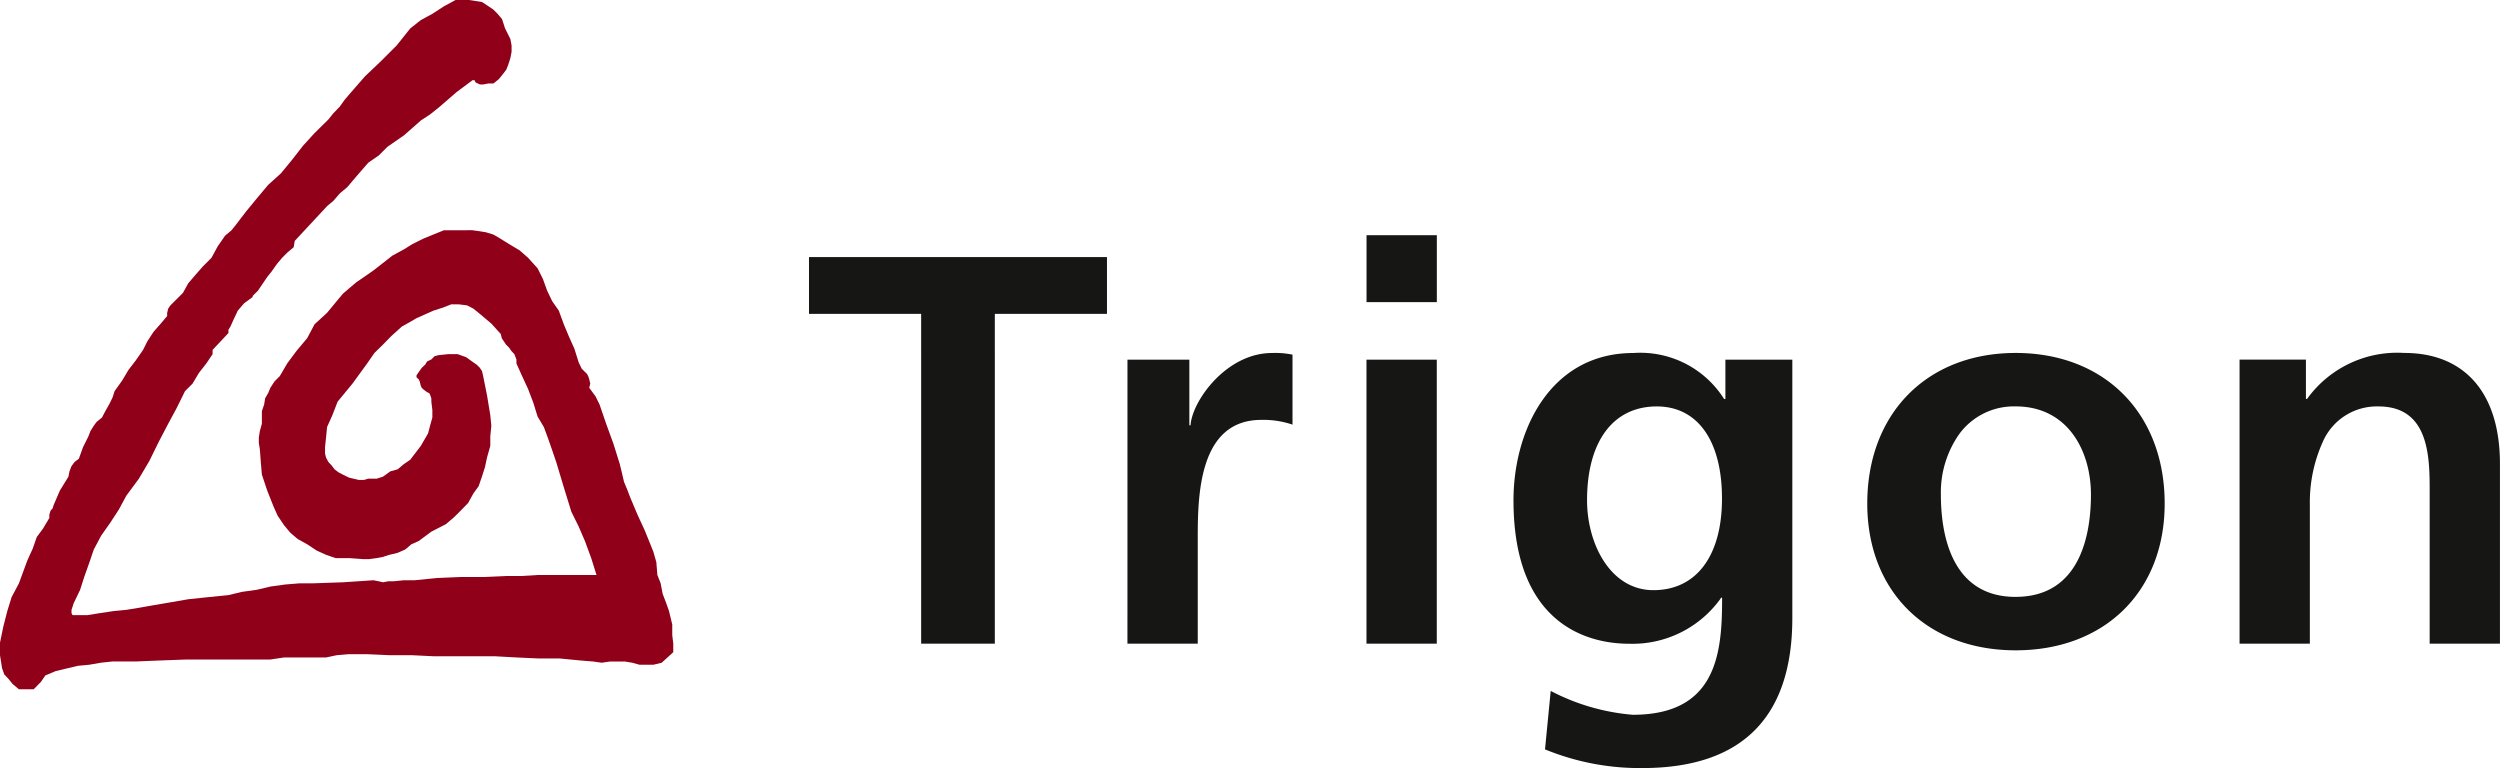
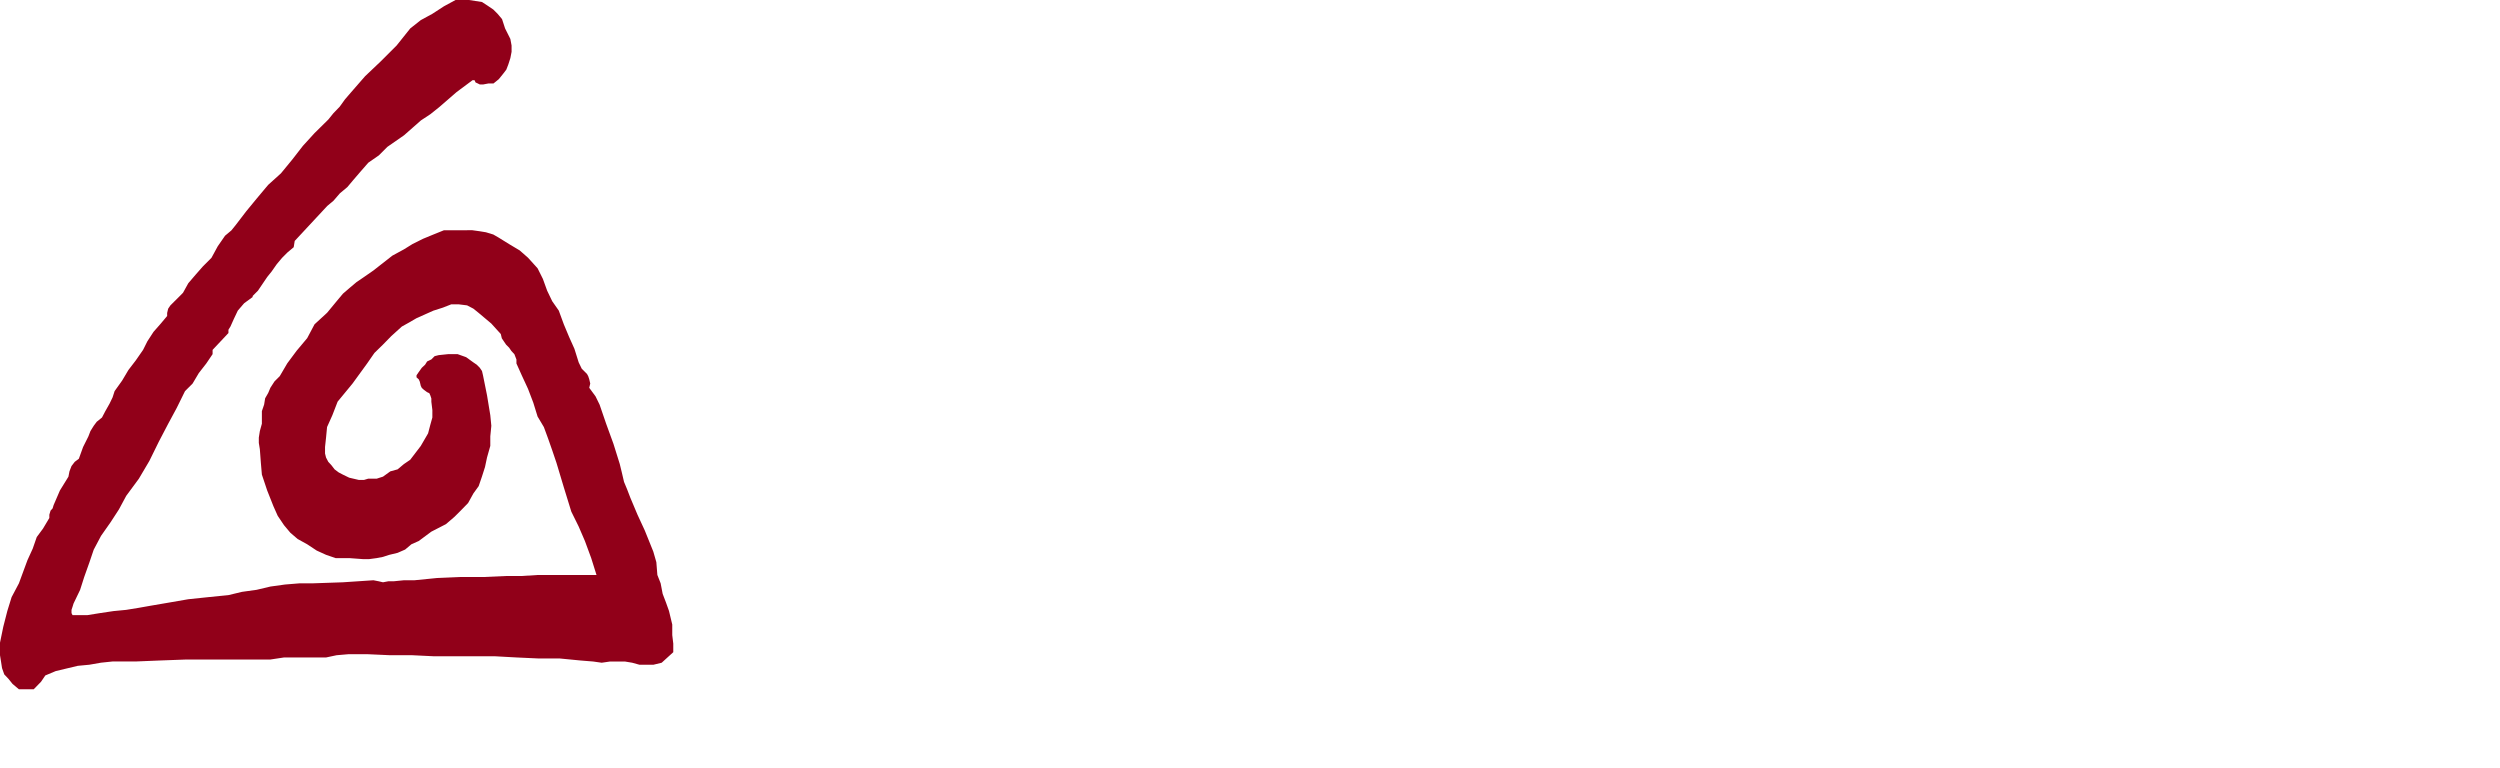
<svg xmlns="http://www.w3.org/2000/svg" width="152.695" height="46.916" viewBox="0 0 152.695 46.916">
  <defs>
    <clipPath id="a">
-       <rect width="152.695" height="46.915" fill="none" />
-     </clipPath>
+       </clipPath>
  </defs>
  <g transform="translate(0 0)">
    <g transform="translate(0 0)">
      <g clip-path="url(#a)">
-         <path d="M151.531,38.241h4.294V34.153h-4.294Zm17.525,17.593C166.423,55.834,165,53,165,50.342c0-3.588,1.592-5.73,4.258-5.73,2.5,0,3.984,2.1,3.984,5.628,0,3.5-1.566,5.594-4.189,5.594m22.124.411c-3.973,0-4.566-3.912-4.566-6.245a6.2,6.2,0,0,1,1.121-3.7,4.138,4.138,0,0,1,3.445-1.69c3.178,0,4.6,2.706,4.6,5.388,0,2.332-.6,6.245-4.6,6.245M124.328,59.1h4.5V38.96h6.85V35.489h-18.2V38.96h6.85Zm12.6,0h4.294V52.774c0-2.565,0-7.34,3.881-7.34a5.5,5.5,0,0,1,1.907.29V41.449a5.233,5.233,0,0,0-1.256-.1c-2.721,0-4.771,2.792-4.959,4.289l-.016.13h-.07V41.757h-3.78Zm14.6,0h4.294V41.757h-4.294Zm64.937,0h4.293V48.116c0-4.3-2.131-6.771-5.846-6.771a6.792,6.792,0,0,0-5.89,2.746l-.044.062h-.071v-2.4h-4.053V59.1h4.293V50.616a8.971,8.971,0,0,1,.791-3.842,3.6,3.6,0,0,1,3.4-2.162c3.127,0,3.127,3.139,3.127,5.217ZM191.18,41.346c-5.422,0-9.065,3.7-9.065,9.2,0,5.361,3.643,8.962,9.065,8.962,5.443,0,9.1-3.6,9.1-8.962,0-5.5-3.657-9.2-9.1-9.2M162.432,65.558A15.24,15.24,0,0,0,168.37,66.7c6.084,0,9.168-3.084,9.168-9.168V41.757H173.45v2.4h-.08l-.044-.069a6.049,6.049,0,0,0-5.5-2.739c-5.028,0-7.319,4.664-7.319,9,0,7.9,4.927,8.757,7.045,8.757a6.621,6.621,0,0,0,5.587-2.734l.042-.075h.067v.148c0,3.386-.422,7-5.457,7a13.115,13.115,0,0,1-5.011-1.456Z" transform="translate(-68.066 -19.788)" fill="#161615" />
-       </g>
+         </g>
    </g>
    <path d="M27.823,0l-.707.384-.707.459-.707.385-.645.509L24.224,2.78l-.969.968-.955.906-.844.968-.385.447-.322.447-.385.4-.31.384-.844.832L18.5,8.91l-.646.832-.694.845-.782.707-.708.844-.632.769-.646.844-.26.322-.385.323-.447.646-.385.707-.521.521-.447.509L11.5,17.3l-.323.584-.323.323-.322.322-.125.125-.136.2-.062.261V19.3l-.385.46-.447.509L9,20.848l-.261.522-.447.644-.447.583-.384.646L7,23.888l-.124.385-.186.384-.26.46-.2.384-.323.261-.185.249-.2.322-.124.323-.323.646-.26.719-.249.186-.2.261-.124.323-.062.323-.521.844-.385.894-.061.2-.124.136-.075.248v.2l-.384.645-.385.521L2,33.506l-.323.708-.261.707-.26.707-.447.844-.261.844L.2,38.284l-.2.969v.768l.062.385.062.4.136.385.248.261.261.323.384.323H2.06l.447-.459.261-.384L3.4,40.99l.781-.187.571-.136L5.46,40.6l.708-.124.707-.074H8.29L9.7,40.344l1.676-.062h5.137l.832-.125h2.569l.645-.137.707-.061h1.216l1.352.061h1.353l1.278.062h3.735l1.34.074,1.353.062h1.29l1.278.124.769.062.522.074.509-.074h.906l.447.074.447.124h.844l.509-.124.708-.644v-.522l-.062-.521v-.645l-.2-.832-.186-.521-.2-.522-.124-.646-.2-.509-.062-.781-.186-.646-.26-.645-.261-.646-.447-.968L38.5,30.4l-.2-.52-.186-.447-.136-.584-.124-.509-.384-1.228-.447-1.229-.2-.583-.2-.583-.249-.509-.384-.521.061-.261-.061-.261-.062-.186-.074-.136-.323-.323-.186-.385-.261-.832-.323-.72-.322-.769-.31-.844-.4-.571-.31-.645-.261-.72-.323-.646-.583-.645-.509-.447-.646-.386-.645-.4-.323-.186-.447-.136-.384-.063-.447-.062H27.116l-.646.261-.633.261-.645.322-.521.323-.708.385-.571.447-.584.458-.645.447-.385.261-.384.323-.447.385-.323.385-.645.781-.769.707-.447.844-.645.769-.572.769-.458.782-.323.323-.249.385-.136.322-.186.323-.062.385-.137.4v.769l-.124.447-.063.4v.323l.063.385.062.831.062.72.323.967.384.968.26.583.385.572.384.458.447.385.583.322.583.385.571.26.583.2h.832l.832.062h.385l.459-.062.384-.074.385-.124.509-.123.459-.2.384-.323.448-.2.769-.571.894-.46.521-.447.385-.384.447-.459.322-.584.323-.447.2-.583.186-.583.124-.583.2-.707v-.583l.063-.645-.063-.646-.2-1.216L29.5,22.92l-.061-.26-.136-.2-.186-.186-.2-.136-.446-.322-.522-.186h-.571l-.583.061-.248.062-.2.2-.26.124-.124.2-.2.186-.186.26-.137.2v.124l.137.124.062.137.062.26.062.125.137.124.186.136.136.062.062.136.062.186v.2l.062.508V25.5l-.125.447-.136.521-.447.77-.645.844-.384.261-.385.323-.447.124-.447.323-.2.063-.186.061h-.521l-.249.075h-.323l-.322-.075-.261-.061-.384-.186-.261-.137-.248-.186-.2-.26-.186-.2-.136-.26-.062-.248v-.4l.062-.572.062-.645.323-.72.322-.831.906-1.1.894-1.229.447-.645.521-.509.509-.521.645-.583.447-.249.447-.26.584-.261.447-.2.583-.186.509-.2h.459l.509.063.384.2.323.261.769.646.583.644.062.261.125.186.136.2.186.187.136.2.186.2.124.323V22.2l.323.72.385.832.322.844.261.844.385.646.26.707.248.707.261.77.447,1.489.459,1.489.447.906.385.893.384,1.042.323,1.03h-3.6l-.968.062h-.956l-1.415.063H28.084l-1.415.061-1.353.136h-.645l-.633.063h-.323l-.323.061-.261-.061-.323-.063-1.861.124-1.8.062h-.831l-.906.074-.893.124-.844.2-.893.124-.831.2-1.228.123L11.5,36.6l-1.154.2-1.167.2-.707.125-.77.125-.769.074-.832.124-.769.124H4.43l-.062-.124v-.2l.062-.187.062-.2.4-.832.249-.781.322-.906.261-.77.447-.844.583-.831.509-.783.447-.831.77-1.043.644-1.091L9.7,26.978l.571-1.092.522-.968.508-1.03.46-.458.384-.646L12.6,22.2l.385-.57v-.26l.968-1.03v-.2l.124-.2.2-.447.248-.522.385-.447.521-.384v-.062l.323-.322.31-.459.261-.384.26-.323.323-.46.323-.384.322-.323.385-.323.062-.384,1.986-2.135.385-.323.385-.447.459-.384.323-.385.447-.521.509-.583.645-.447.521-.521,1.018-.707,1.03-.907.583-.384.571-.459,1.03-.893.968-.72h.124l.062.136.137.063.124.061h.2l.323-.061h.31l.323-.261.261-.322.2-.261.124-.322.124-.385.074-.384V2.78l-.074-.4-.323-.645-.186-.57L30.391.843l-.26-.26-.384-.26-.31-.2-.4-.062L28.654,0Z" fill="#910019" />
  </g>
</svg>